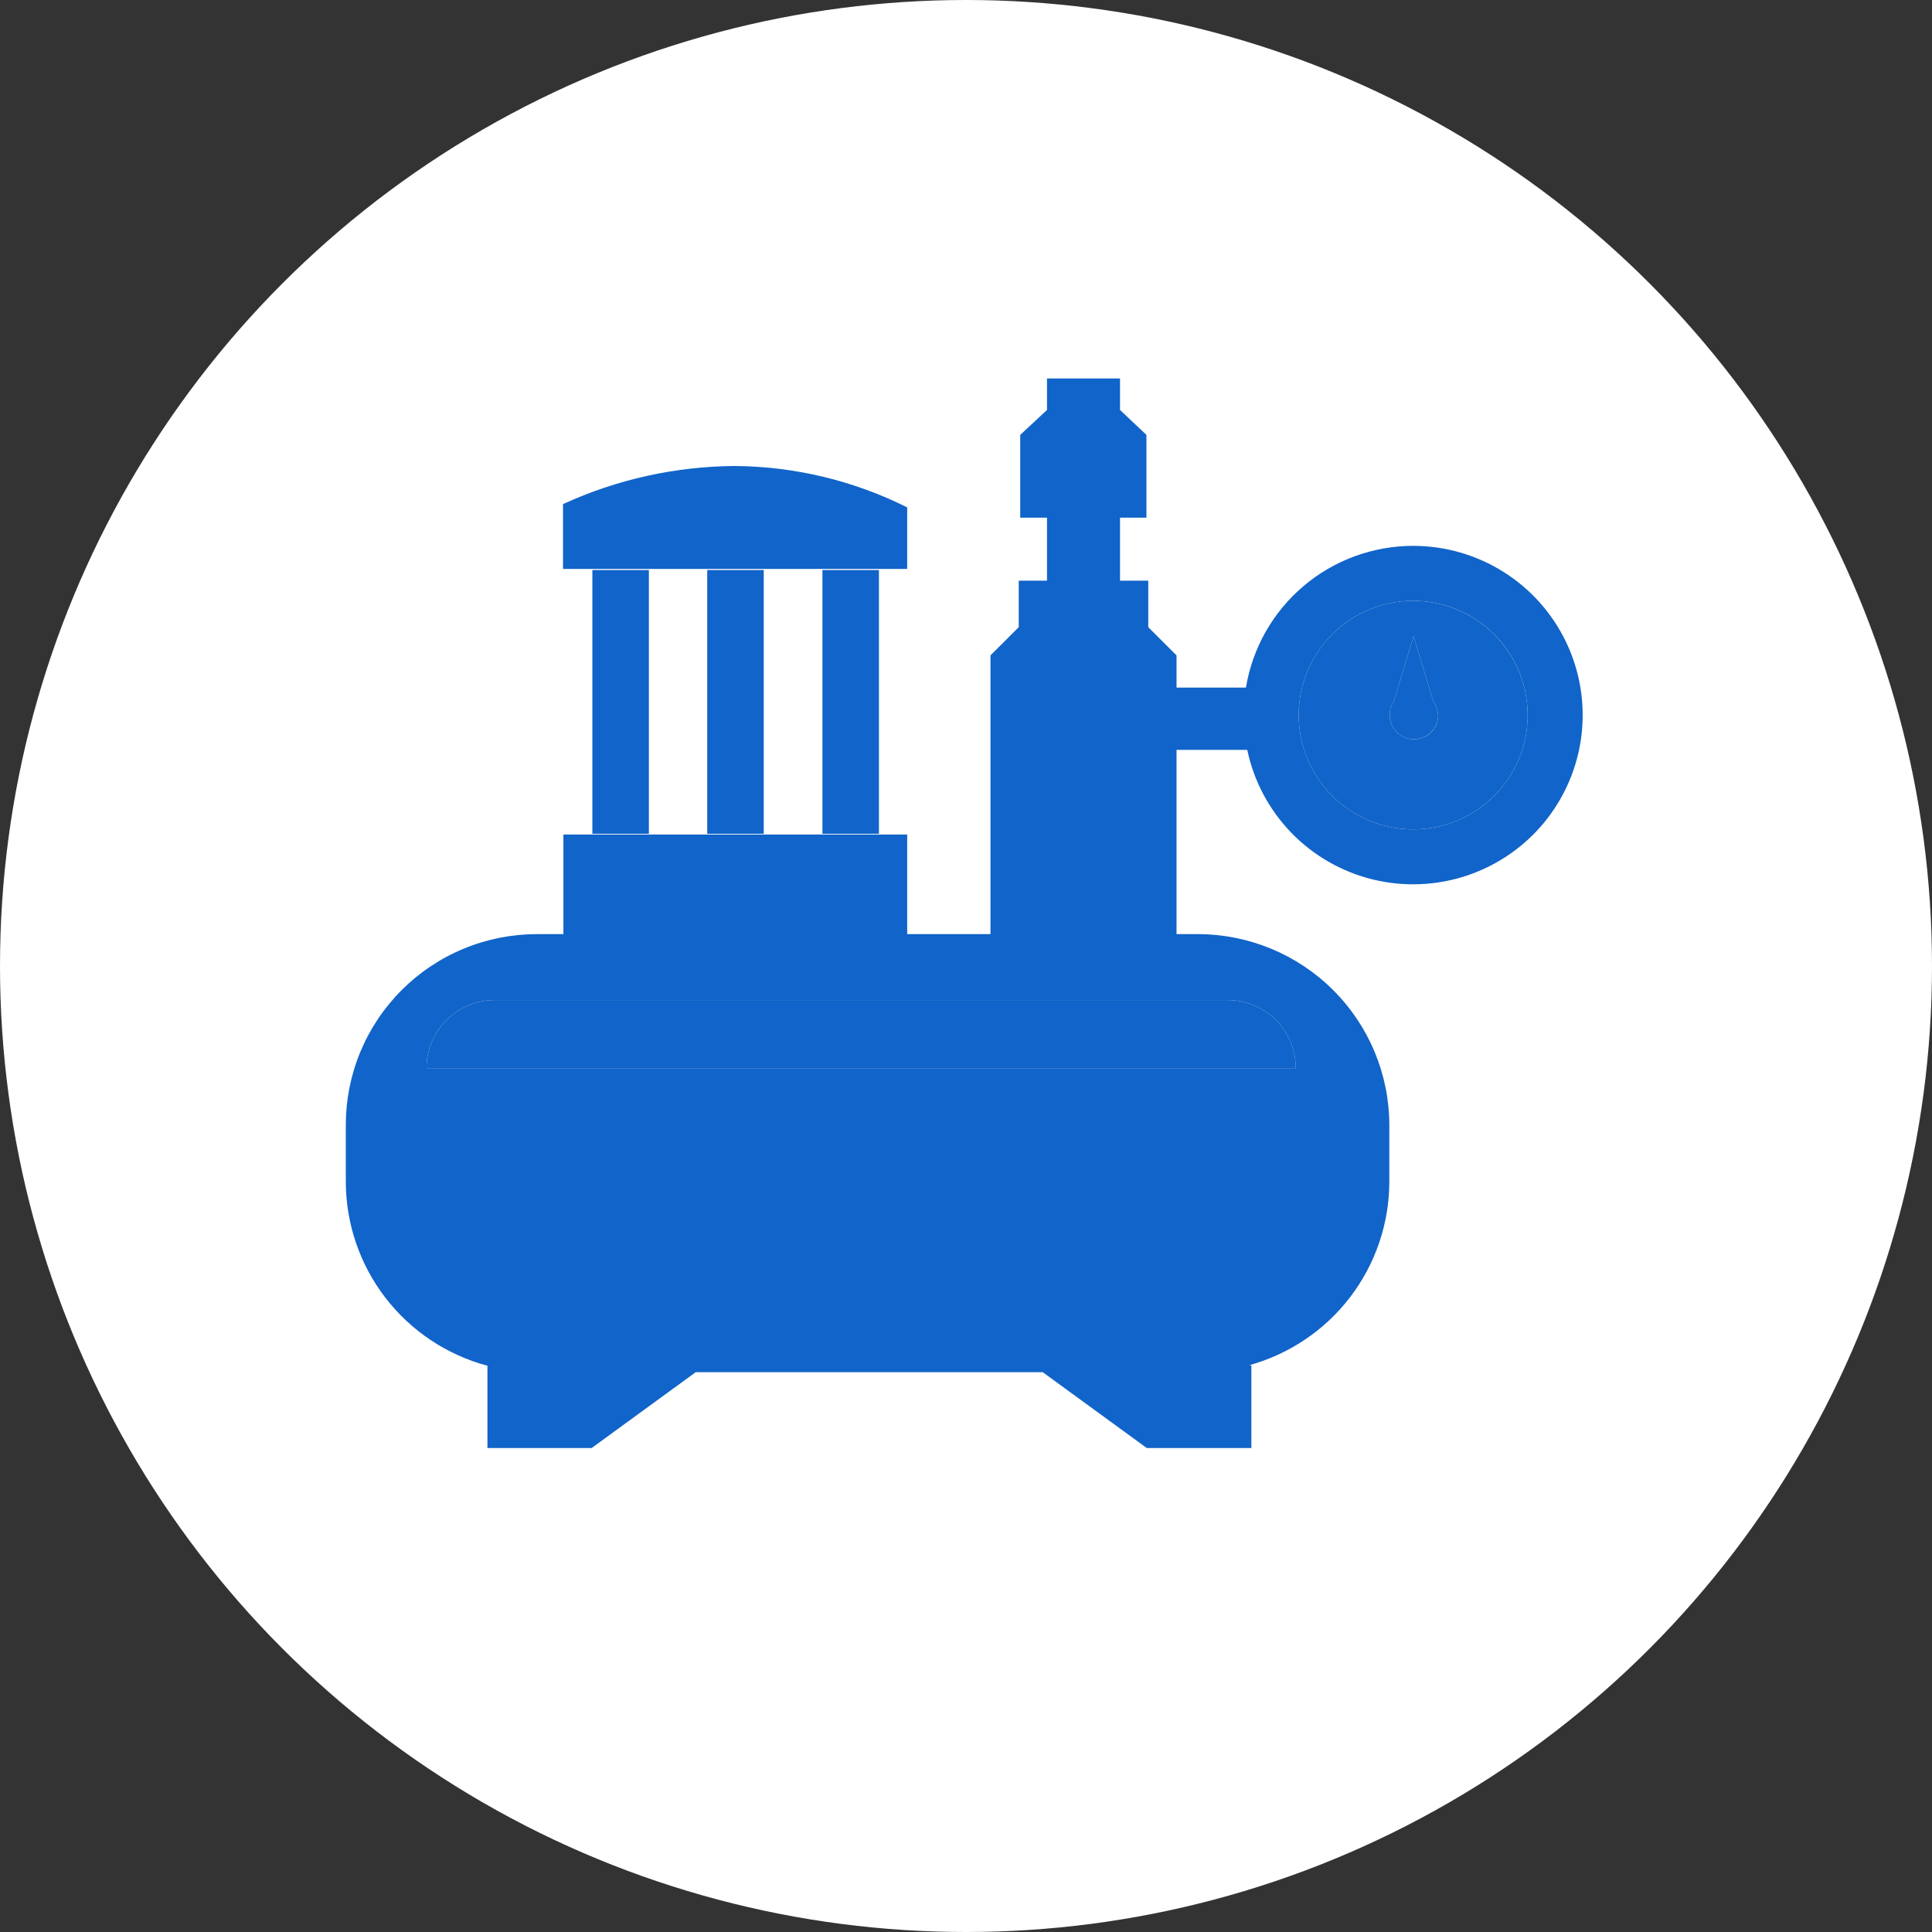
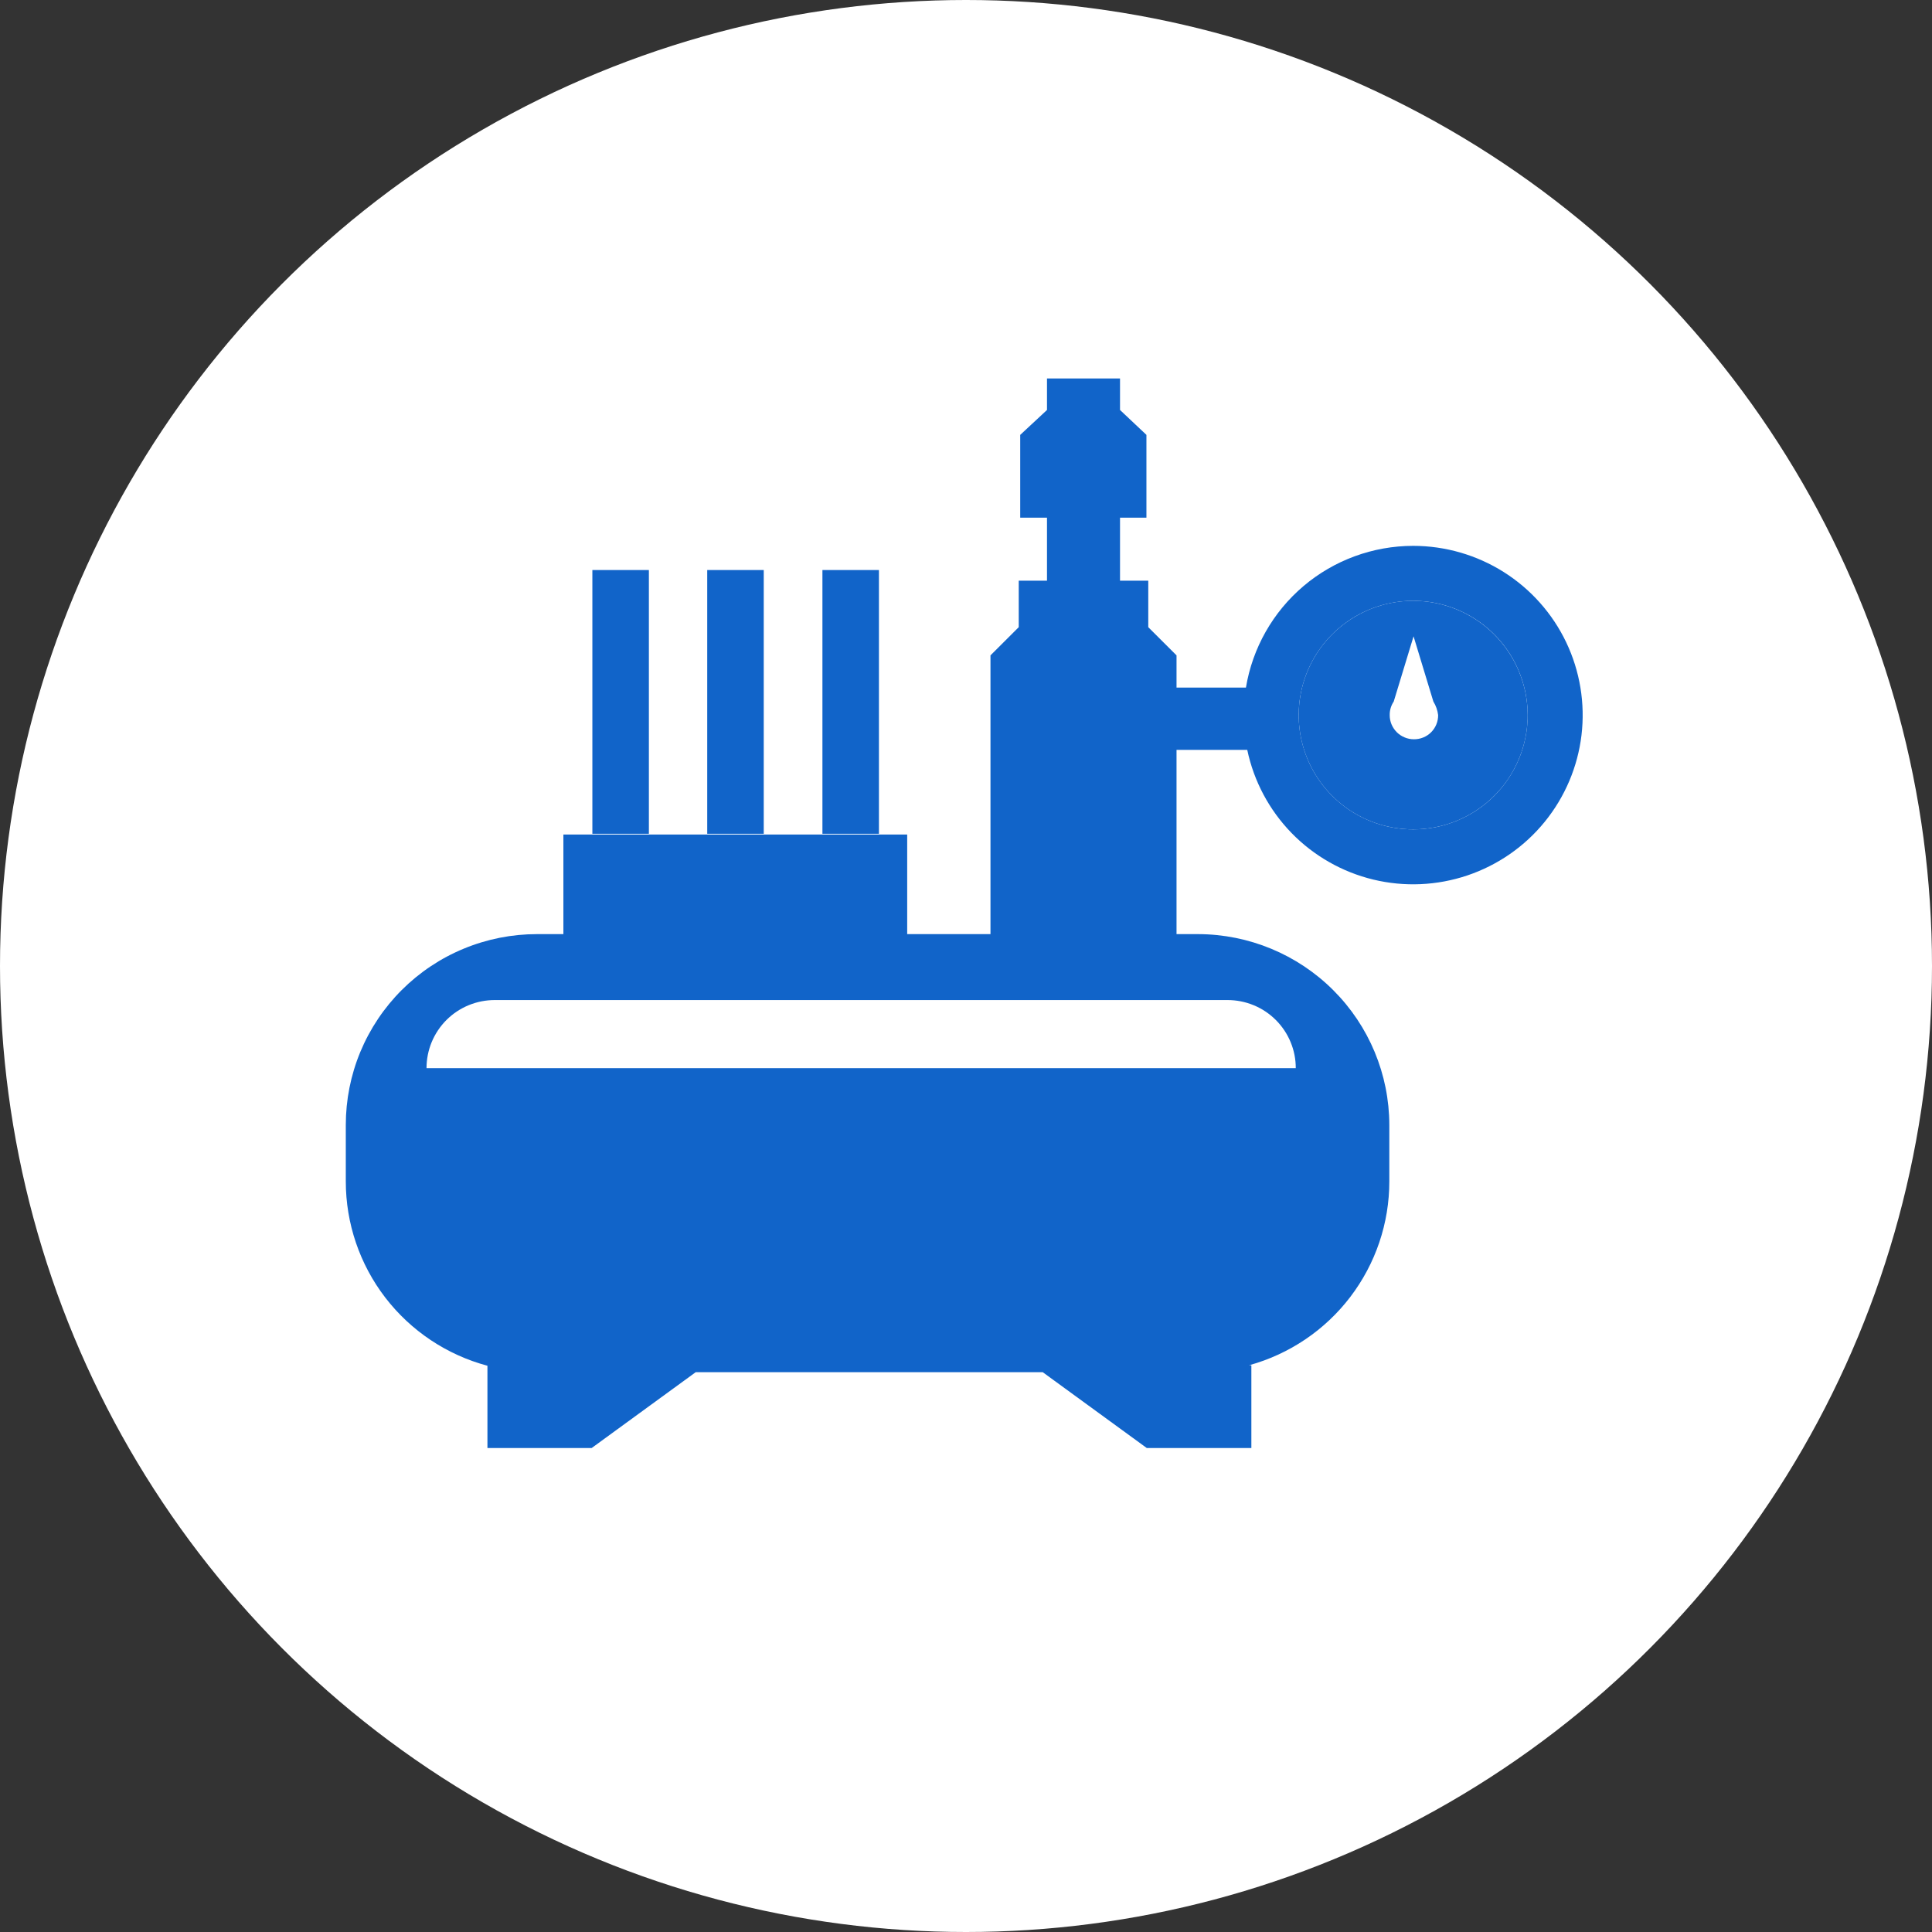
<svg xmlns="http://www.w3.org/2000/svg" width="64" height="64" viewBox="0 0 64 64" fill="none">
  <rect x="0" y="0" width="64" height="64" fill="#333333" stroke="none" />
  <circle cx="32" cy="32" r="32" fill="white" />
-   <path d="M14.129 35.385H42.924C42.925 35.089 42.867 34.795 42.753 34.521C42.64 34.247 42.473 33.998 42.263 33.788C42.053 33.578 41.804 33.412 41.529 33.299C41.255 33.186 40.96 33.128 40.663 33.128H16.39C16.093 33.128 15.799 33.186 15.524 33.299C15.25 33.412 15 33.578 14.79 33.788C14.58 33.998 14.414 34.247 14.3 34.521C14.187 34.795 14.129 35.089 14.129 35.385Z" fill="#1164C9" />
  <path d="M46.814 19.902C46.063 19.902 45.33 20.125 44.707 20.541C44.083 20.956 43.597 21.548 43.31 22.239C43.023 22.931 42.948 23.692 43.094 24.427C43.24 25.161 43.602 25.836 44.132 26.365C44.662 26.895 45.338 27.255 46.074 27.401C46.809 27.547 47.572 27.472 48.265 27.186C48.958 26.899 49.55 26.414 49.967 25.792C50.383 25.169 50.606 24.437 50.606 23.688C50.605 22.685 50.205 21.723 49.494 21.013C48.783 20.303 47.819 19.904 46.814 19.902ZM46.838 24.489C46.733 24.489 46.628 24.469 46.531 24.428C46.433 24.388 46.345 24.329 46.27 24.255C46.196 24.18 46.137 24.092 46.096 23.995C46.056 23.898 46.035 23.794 46.036 23.688C46.033 23.529 46.08 23.372 46.169 23.239L46.826 21.079L47.482 23.239C47.567 23.376 47.621 23.529 47.64 23.688C47.641 23.794 47.621 23.898 47.581 23.996C47.541 24.094 47.482 24.183 47.408 24.257C47.333 24.332 47.244 24.391 47.146 24.43C47.048 24.47 46.944 24.49 46.838 24.489Z" fill="#1164C9" />
  <path d="M46.814 18.082C45.483 18.083 44.195 18.555 43.18 19.415C42.166 20.275 41.49 21.467 41.273 22.778H38.974V21.71L38.038 20.776V19.235H37.102V17.148H37.977V14.406L37.102 13.581V12.537H34.683V13.581L33.796 14.406V17.148H34.683V19.235H33.747V20.776L32.811 21.71V30.944H30.052V27.644H18.663V30.944H17.788C16.956 30.944 16.133 31.107 15.364 31.425C14.595 31.742 13.897 32.208 13.309 32.795C12.721 33.382 12.255 34.079 11.936 34.846C11.618 35.614 11.455 36.436 11.455 37.266V39.135C11.455 40.526 11.914 41.879 12.762 42.983C13.611 44.088 14.801 44.882 16.147 45.242V47.968H19.599L23.046 45.456H34.542L37.989 47.968H41.453V45.226H41.378C42.713 44.858 43.891 44.063 44.73 42.963C45.569 41.862 46.024 40.518 46.023 39.135V37.266C46.02 35.59 45.352 33.984 44.165 32.8C42.978 31.615 41.369 30.948 39.691 30.944H38.974V24.841H41.317C41.535 25.878 42.043 26.831 42.782 27.592C43.521 28.352 44.461 28.888 45.492 29.137C46.523 29.386 47.604 29.338 48.61 28.999C49.615 28.66 50.504 28.044 51.172 27.222C51.841 26.399 52.263 25.404 52.389 24.353C52.514 23.301 52.339 22.235 51.883 21.278C51.427 20.322 50.708 19.514 49.811 18.948C48.914 18.383 47.875 18.083 46.814 18.082ZM40.663 33.128C40.96 33.128 41.255 33.186 41.529 33.299C41.804 33.412 42.053 33.578 42.263 33.788C42.473 33.998 42.64 34.247 42.753 34.521C42.867 34.795 42.925 35.089 42.924 35.385H14.129C14.129 35.089 14.187 34.795 14.3 34.521C14.414 34.247 14.58 33.998 14.79 33.788C15 33.578 15.25 33.412 15.524 33.299C15.799 33.186 16.093 33.128 16.39 33.128H40.663ZM46.814 27.474C46.063 27.474 45.33 27.252 44.707 26.836C44.083 26.42 43.597 25.829 43.31 25.137C43.023 24.445 42.948 23.684 43.094 22.95C43.24 22.215 43.602 21.541 44.132 21.011C44.662 20.482 45.338 20.121 46.074 19.975C46.809 19.829 47.572 19.904 48.265 20.191C48.958 20.477 49.55 20.962 49.967 21.585C50.383 22.208 50.606 22.939 50.606 23.688C50.606 24.186 50.508 24.678 50.318 25.137C50.127 25.597 49.848 26.014 49.496 26.366C49.144 26.718 48.725 26.996 48.265 27.186C47.805 27.377 47.312 27.474 46.814 27.474Z" fill="#1164C9" />
-   <path d="M46.826 21.079L46.169 23.239C46.08 23.372 46.033 23.529 46.036 23.688C46.036 23.901 46.12 24.104 46.271 24.255C46.421 24.405 46.625 24.489 46.838 24.489C47.051 24.489 47.255 24.405 47.405 24.255C47.556 24.104 47.64 23.901 47.64 23.688C47.621 23.529 47.567 23.376 47.482 23.239L46.826 21.079Z" fill="#1164C9" />
-   <path d="M30.052 18.847V16.808C28.282 15.922 26.332 15.453 24.352 15.437C22.383 15.448 20.439 15.878 18.651 16.699V18.847H30.052Z" fill="#1164C9" />
  <path d="M25.3 18.883H23.428V27.62H25.3V18.883Z" fill="#1164C9" />
  <path d="M29.116 18.883H27.244V27.62H29.116V18.883Z" fill="#1164C9" />
  <path d="M21.495 18.883H19.623V27.62H21.495V18.883Z" fill="#1164C9" />
</svg>